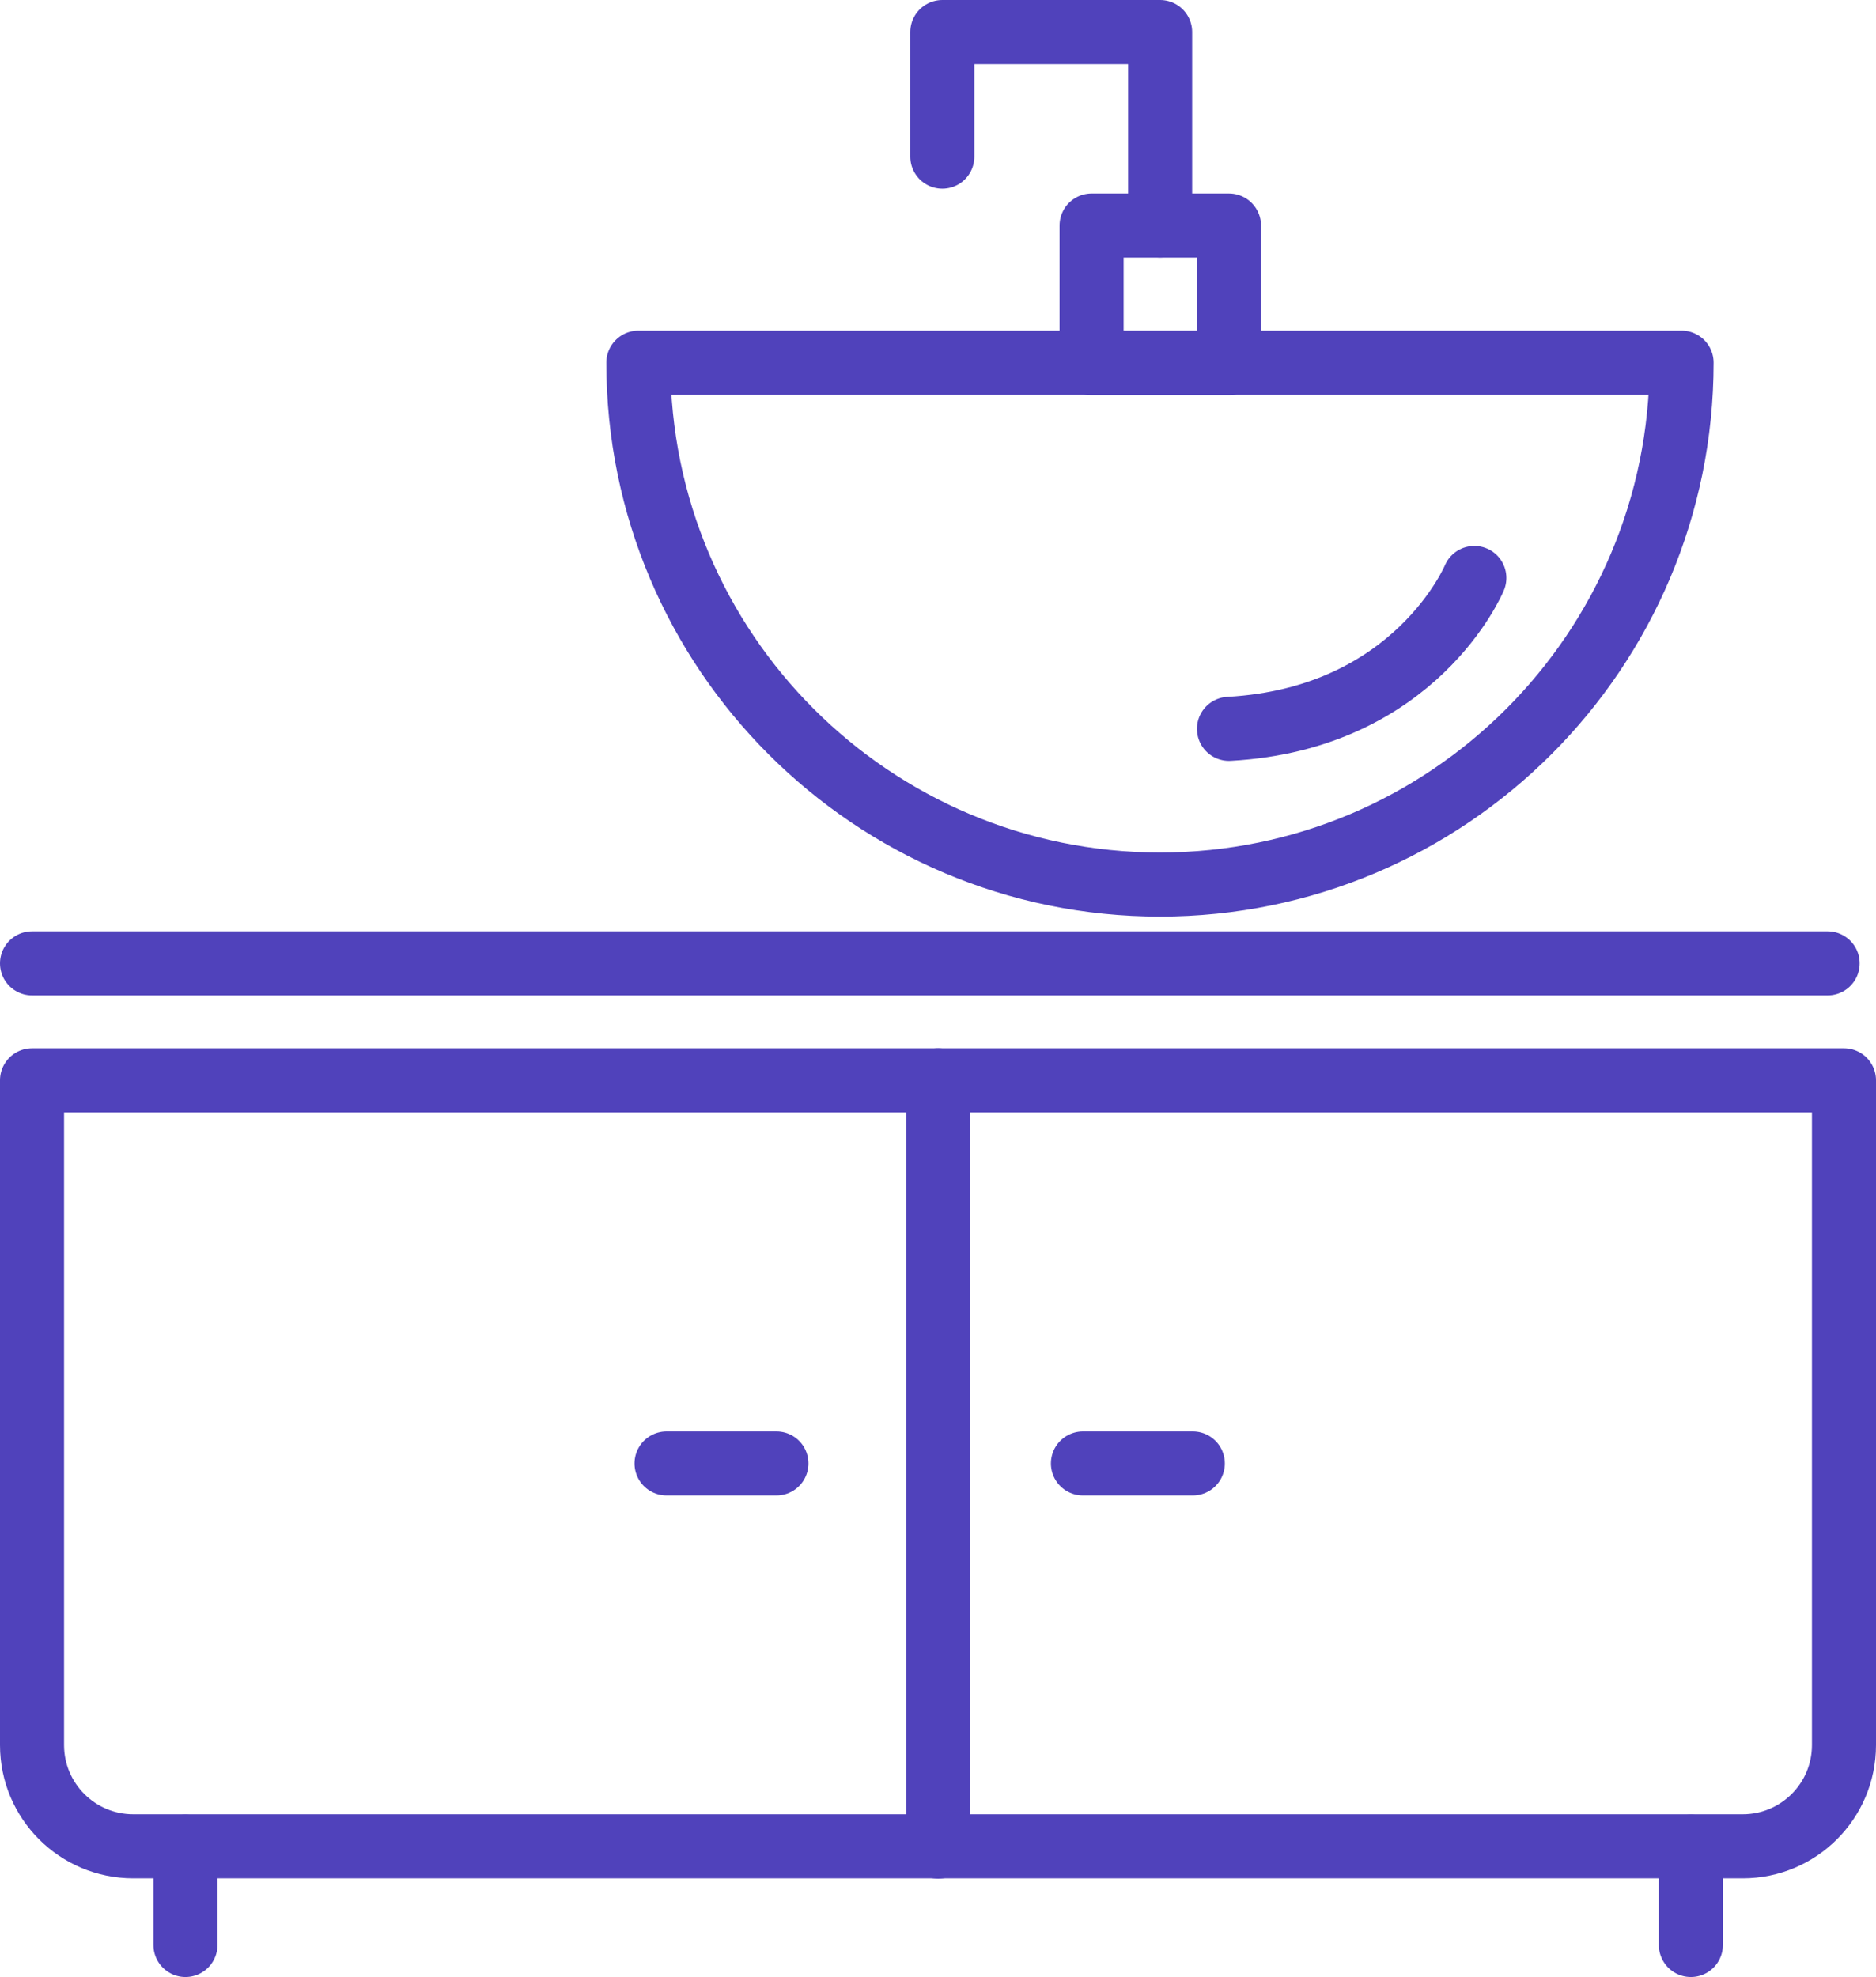
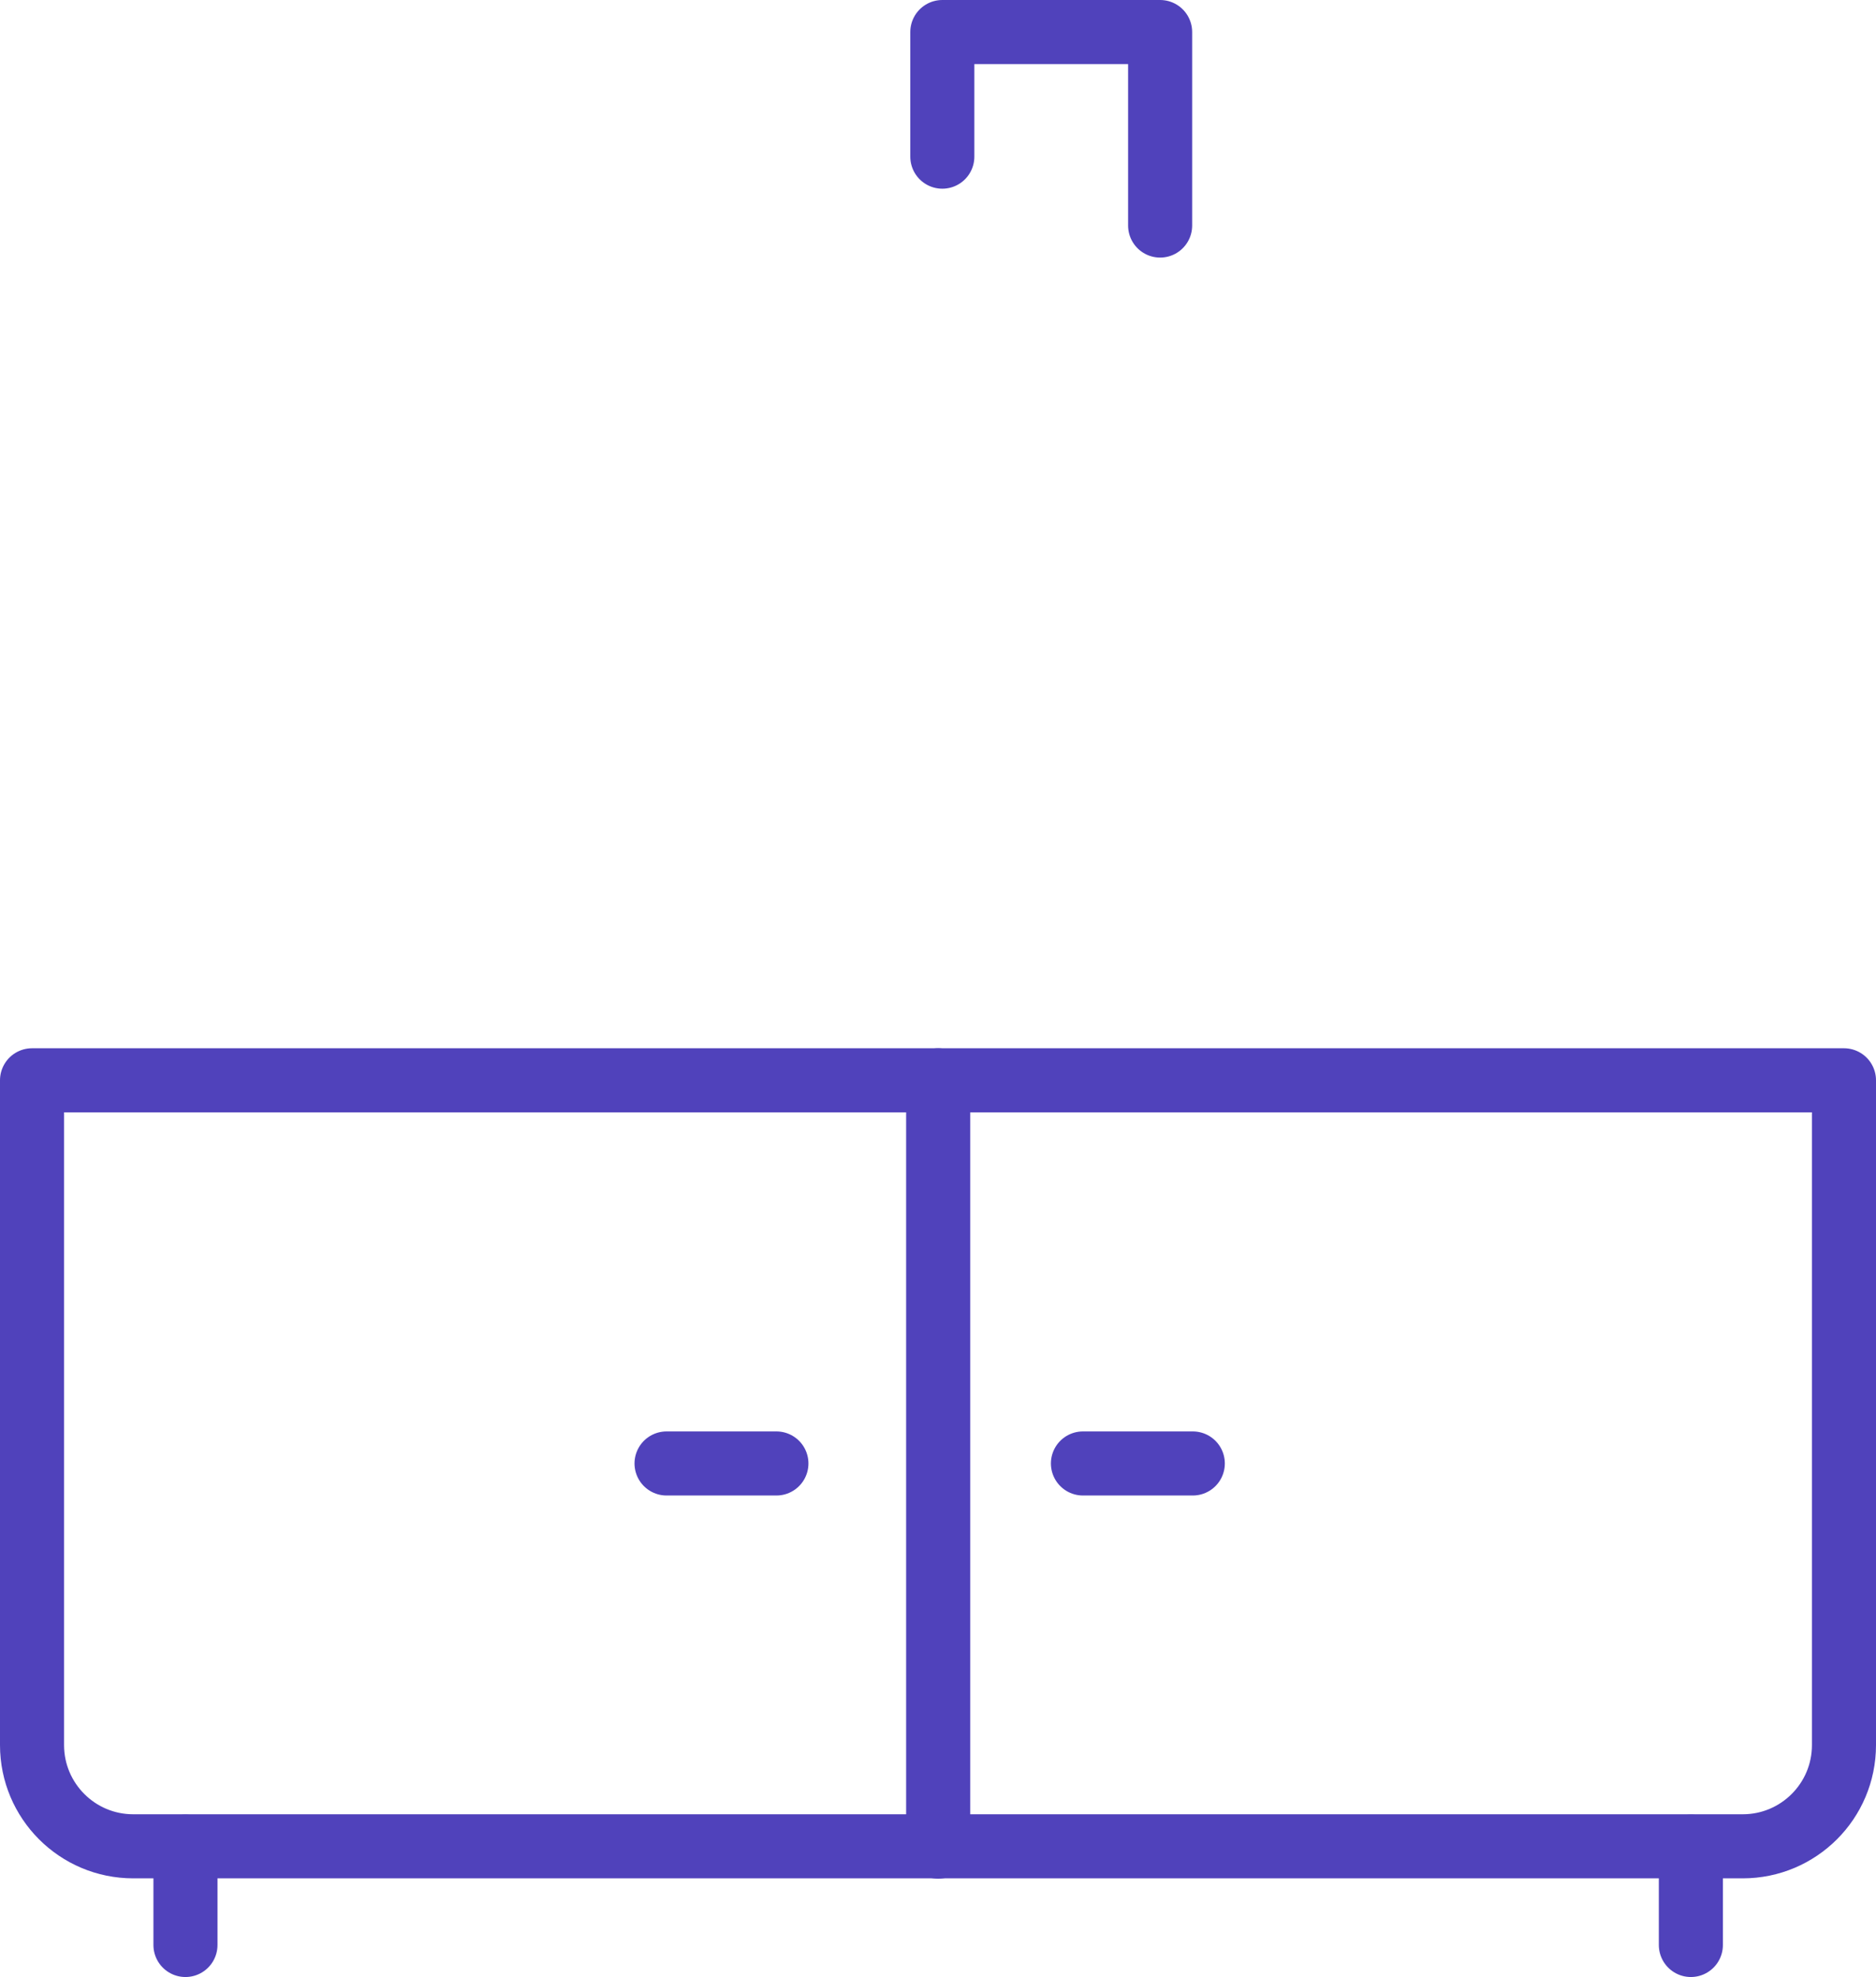
<svg xmlns="http://www.w3.org/2000/svg" id="Calque_2" viewBox="0 0 58.57 61.71">
  <defs>
    <style>.cls-1{fill:none;stroke:#5042bb;stroke-linecap:round;stroke-linejoin:round;stroke-width:2px;}</style>
  </defs>
  <g id="Layer_1">
    <path class="cls-1" d="m1,33.72h56.57v20.75c0,1.75-1.42,3.16-3.16,3.16H4.16c-1.75,0-3.16-1.42-3.16-3.16v-20.75h0Z" />
    <line class="cls-1" x1="5.79" y1="57.64" x2="5.79" y2="60.71" />
    <line class="cls-1" x1="52.79" y1="57.64" x2="52.79" y2="60.71" />
    <line class="cls-1" x1="29.29" y1="33.72" x2="29.29" y2="57.64" />
    <line class="cls-1" x1="20.81" y1="45.68" x2="24.24" y2="45.68" />
    <line class="cls-1" x1="33.81" y1="45.68" x2="37.24" y2="45.68" />
-     <path class="cls-1" d="m36.22,27.61h0c-8.99,0-16.29-7.29-16.29-16.29h32.57c0,8.99-7.29,16.29-16.29,16.29Z" />
-     <rect class="cls-1" x="34.08" y="7.04" width="4.29" height="4.29" />
    <polyline class="cls-1" points="29.42 4.89 29.42 1 36.22 1 36.22 7.04" />
-     <path class="cls-1" d="m46.03,18.04s-1.82,4.39-7.66,4.71" />
-     <line class="cls-1" x1="1" y1="30.07" x2="57.06" y2="30.07" />
  </g>
</svg>